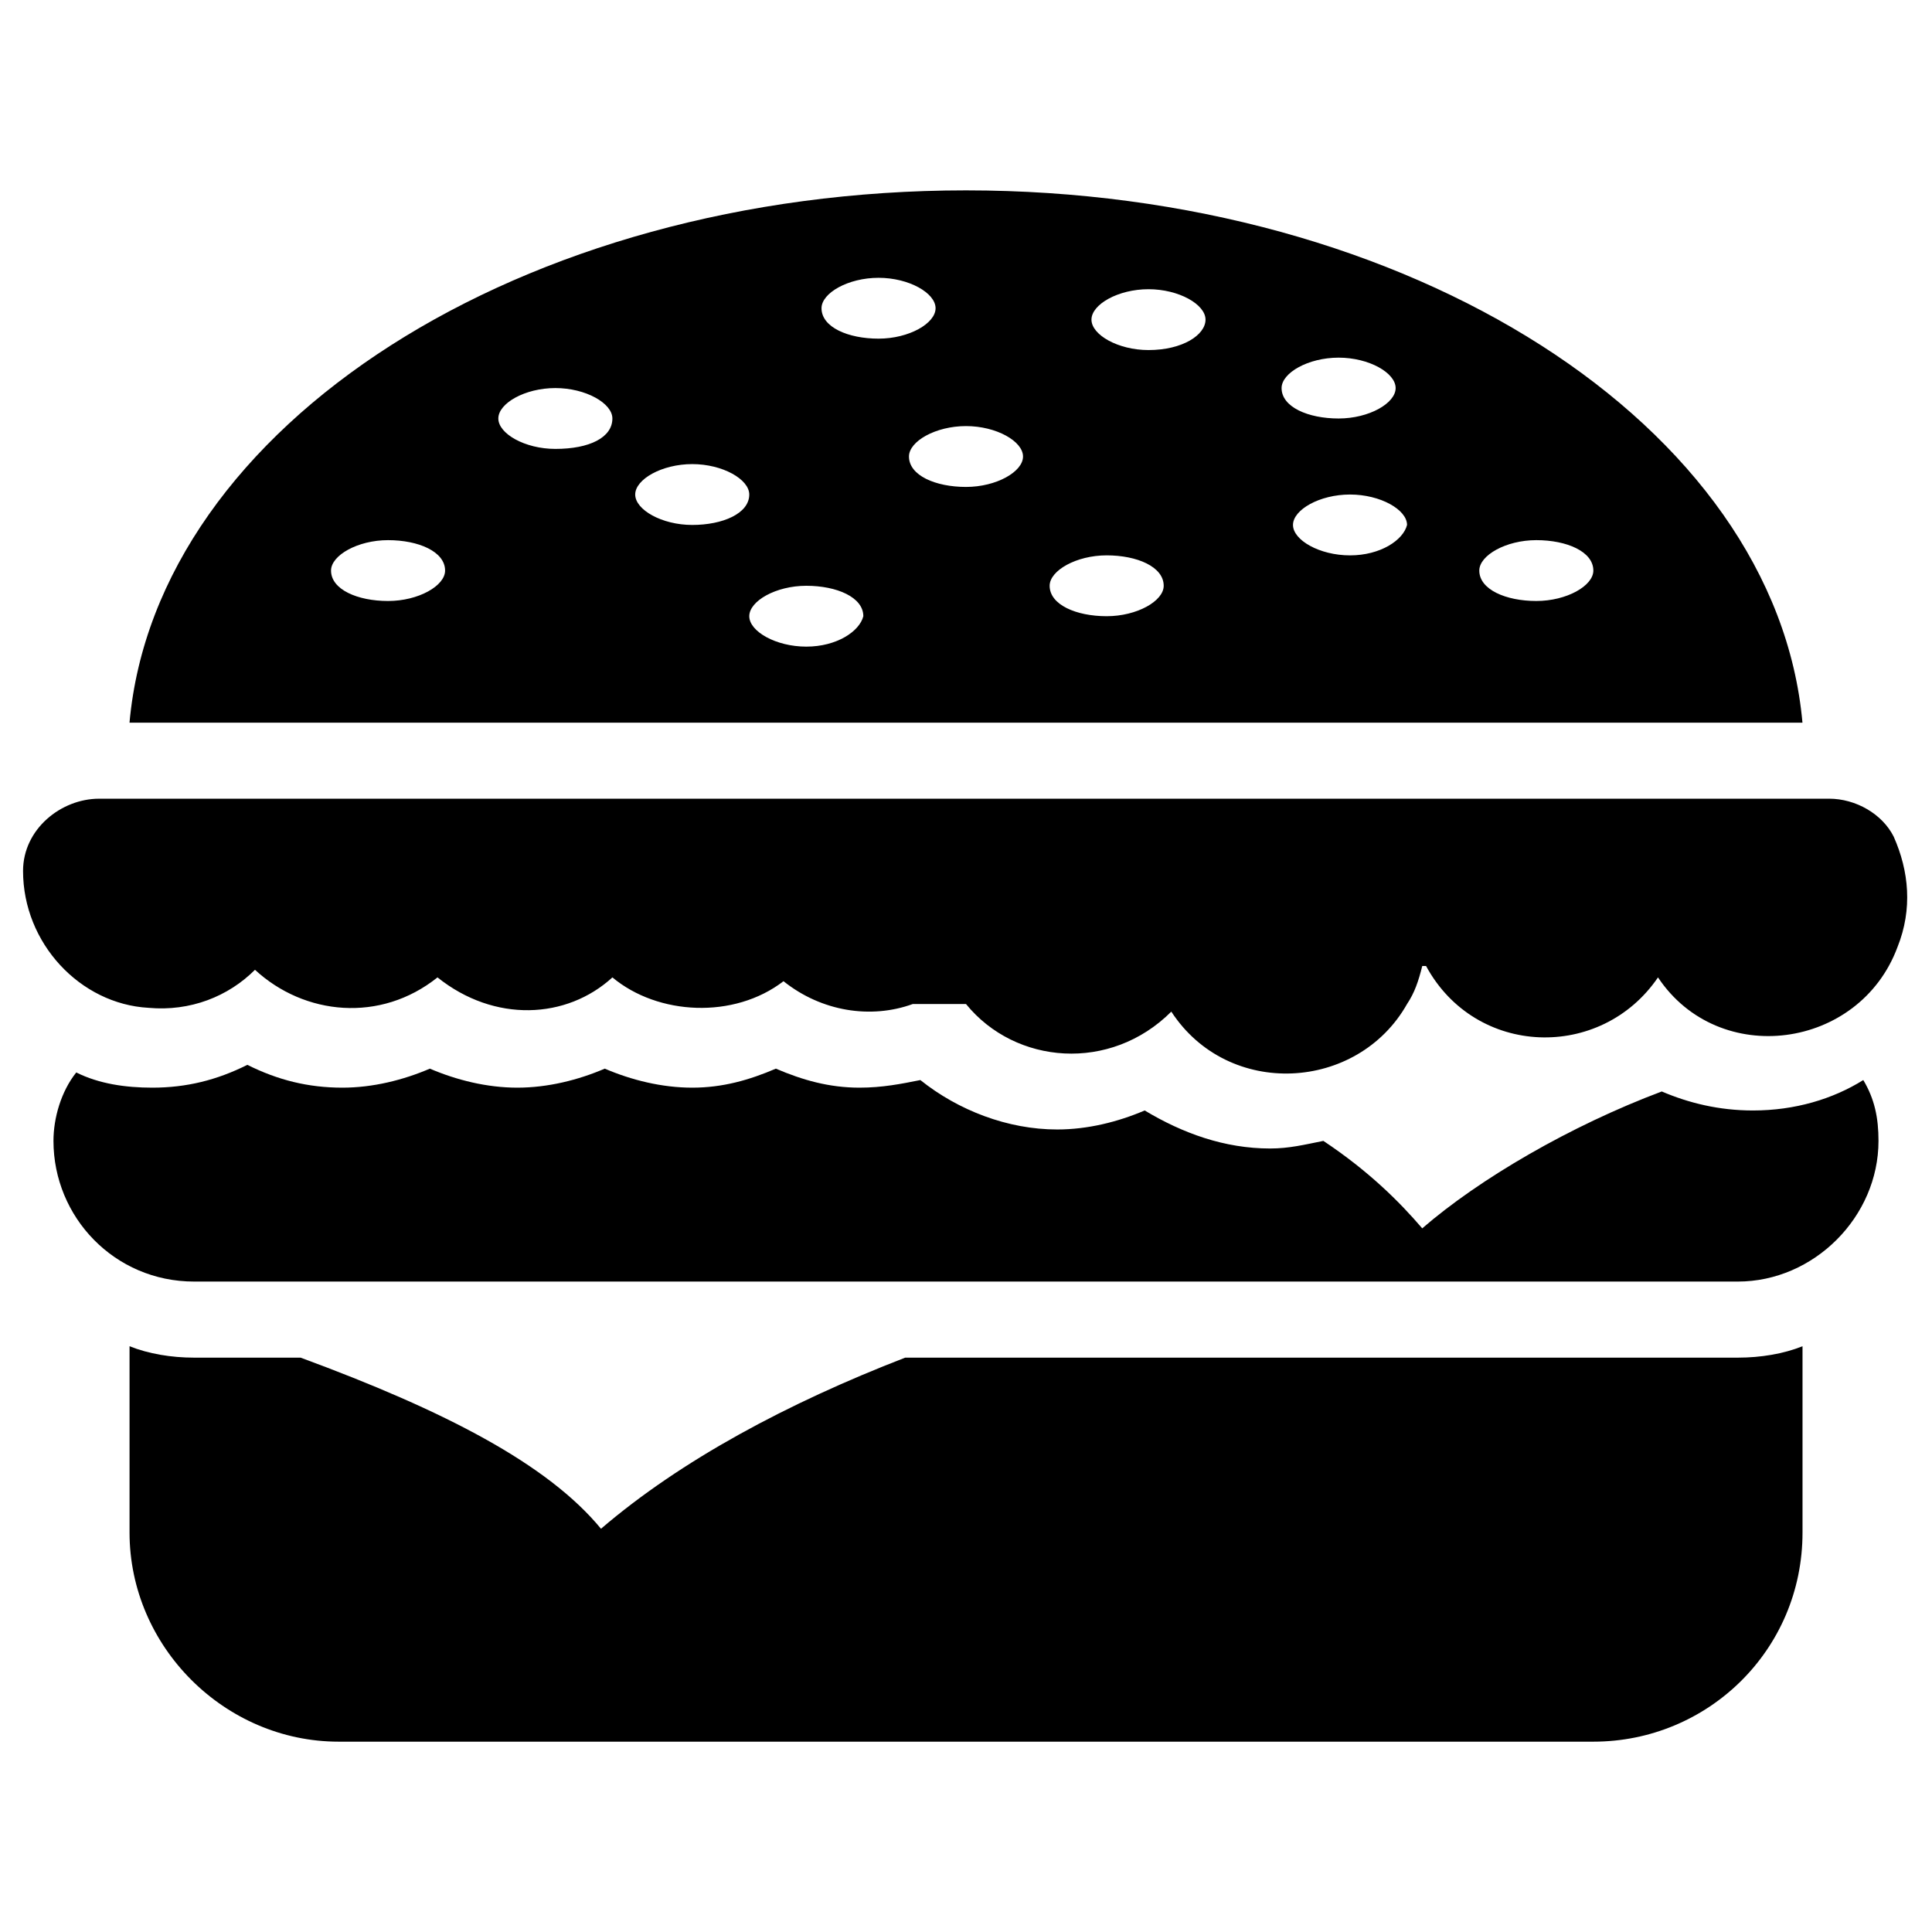
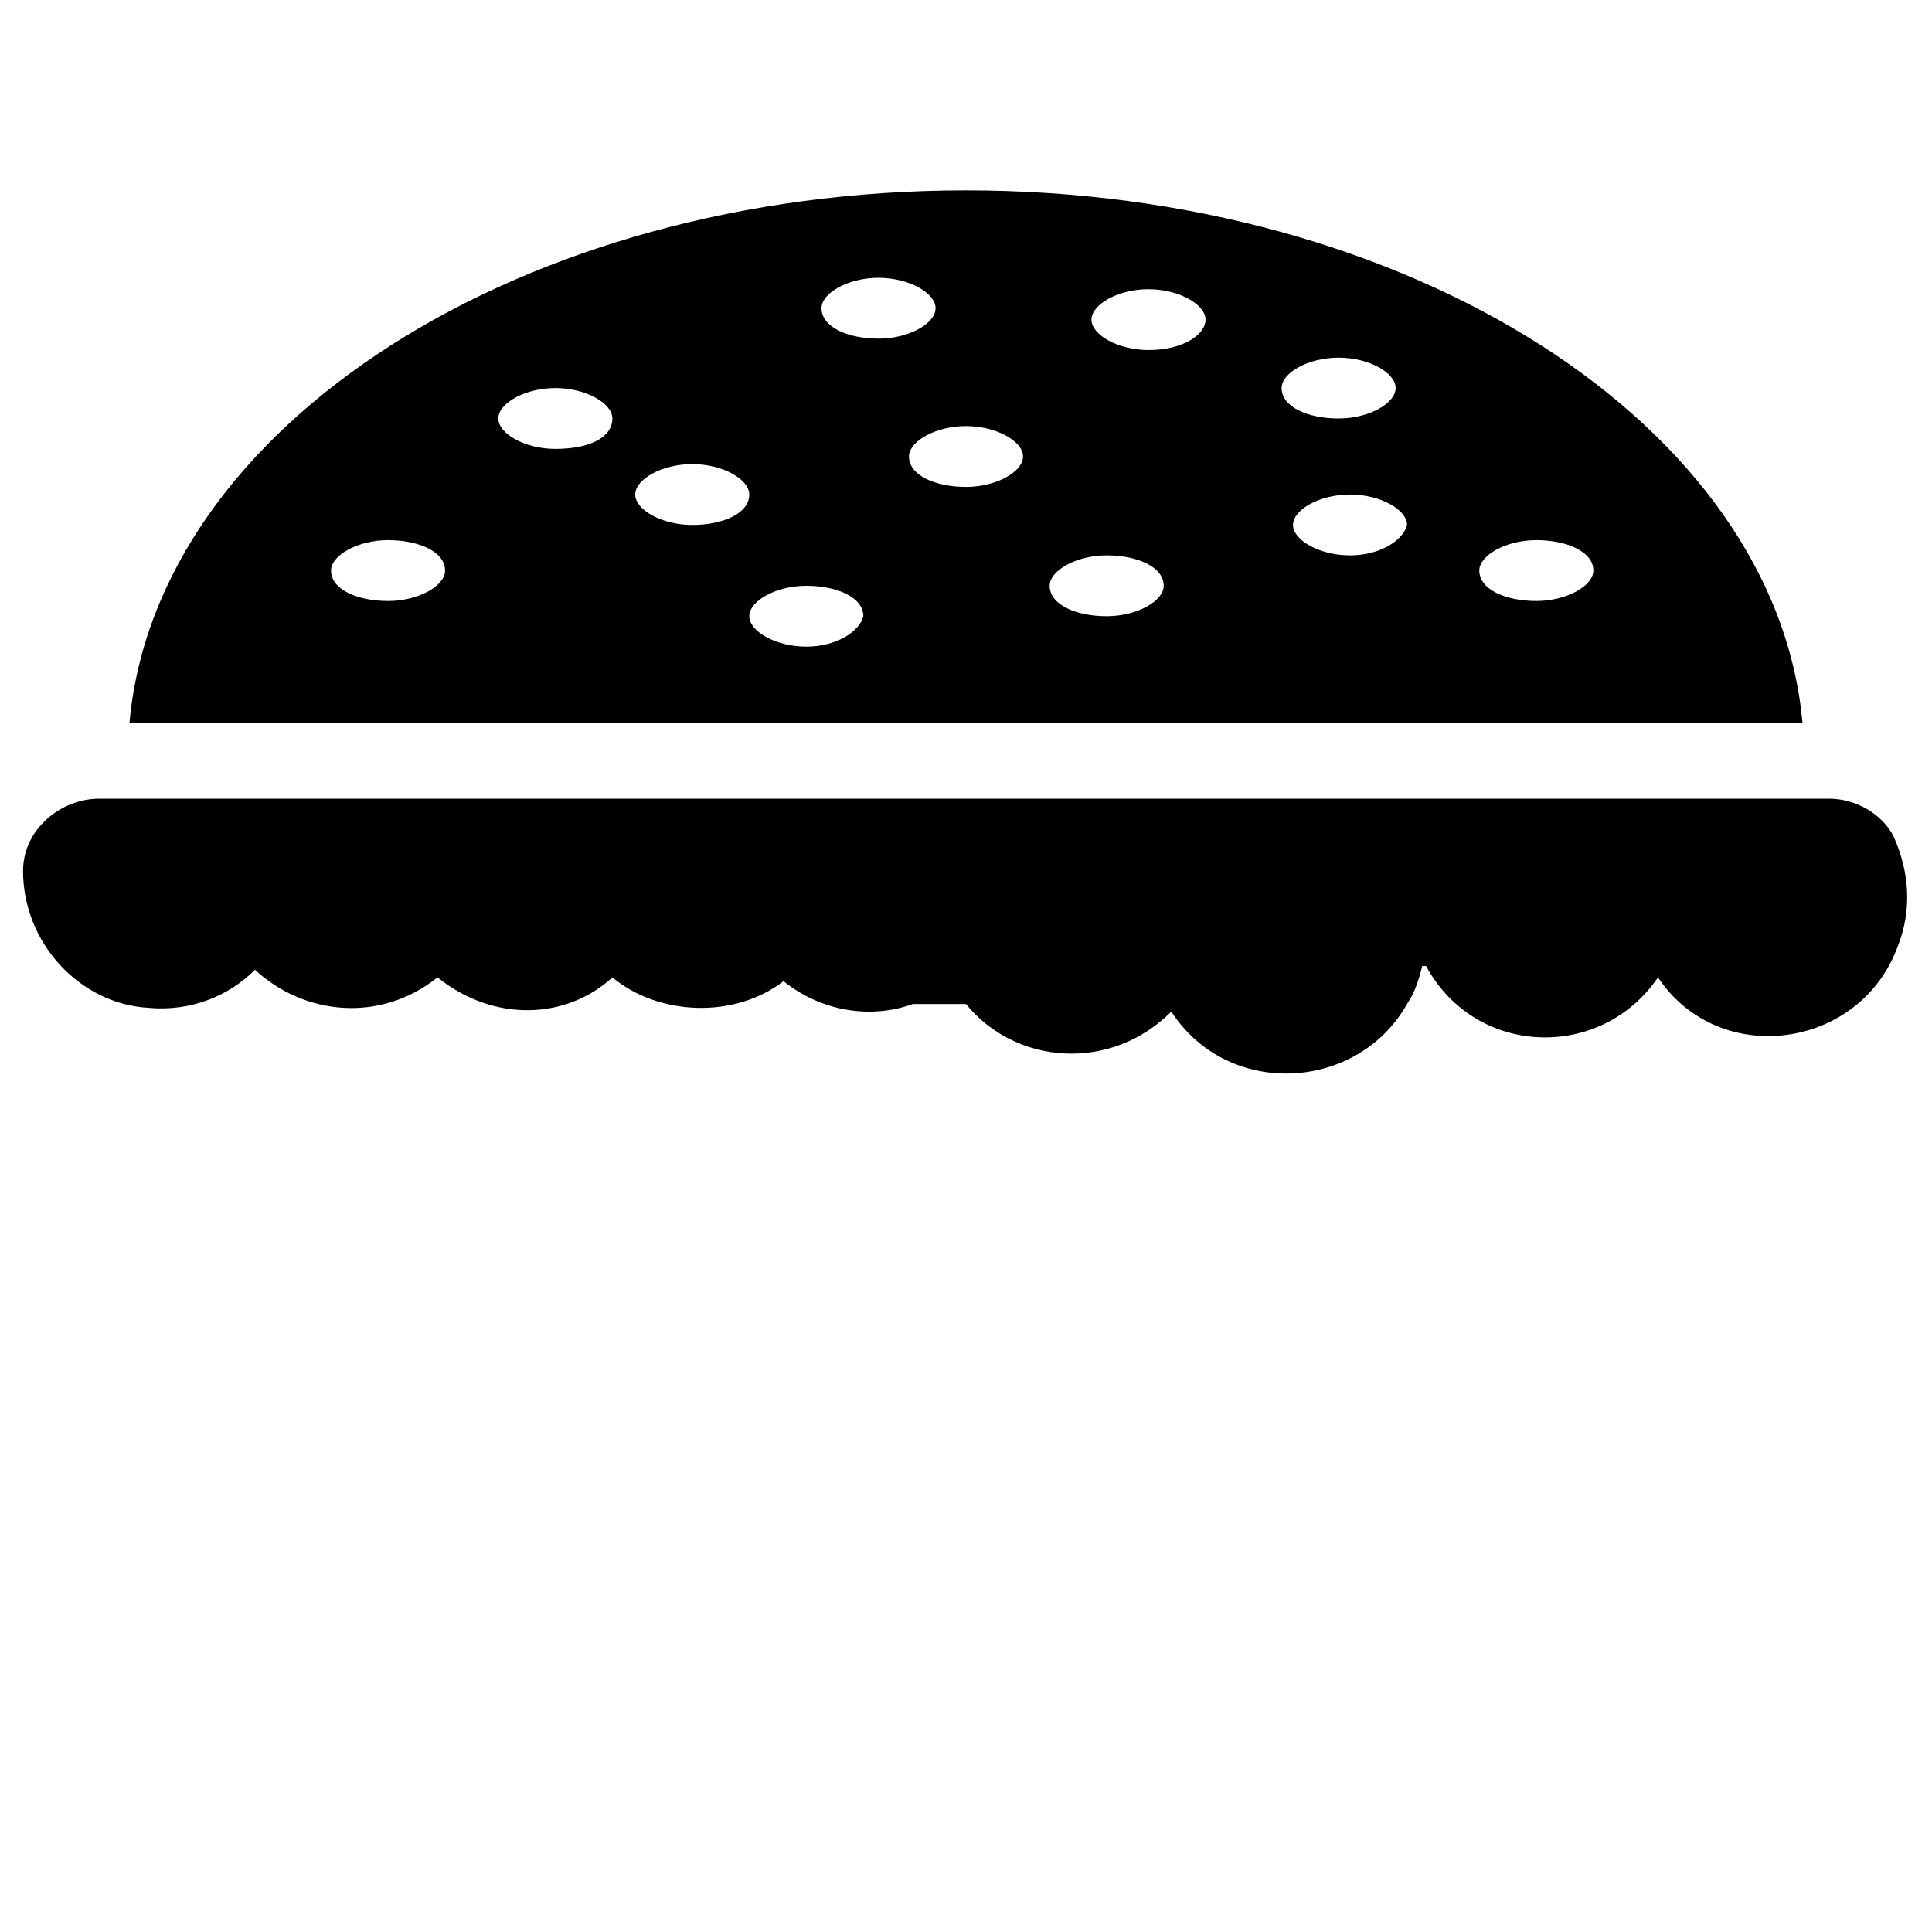
<svg xmlns="http://www.w3.org/2000/svg" fill="#000000" width="800px" height="800px" version="1.1" viewBox="144 144 512 512">
  <g>
-     <path d="m383.88 503.79c-31.234 12.09-59.449 27.207-80.609 45.344-14.105-17.129-41.312-31.234-79.602-45.344h-28.211c-6.047 0-12.09-1.008-17.129-3.023v49.375c0 30.23 25.191 55.418 55.418 55.418h332.52c30.23 0 55.418-24.184 55.418-55.418v-49.375c-5.039 2.016-11.082 3.023-17.129 3.023z" />
-     <path d="m608.57 438.29c-9.07 0-17.129-2.016-24.184-5.039-24.184 9.07-48.367 23.176-63.48 36.273-6.047-7.055-14.105-15.113-26.199-23.176-5.039 1.008-9.07 2.016-14.105 2.016-12.09 0-23.176-4.031-33.25-10.078-7.055 3.023-15.113 5.039-23.176 5.039-13.098 0-26.199-5.039-36.273-13.098-5.039 1.008-10.078 2.016-16.121 2.016-8.062 0-15.113-2.016-22.168-5.039-7.055 3.023-14.105 5.039-22.168 5.039s-16.121-2.016-23.176-5.039c-7.055 3.023-15.113 5.039-23.176 5.039s-16.121-2.016-23.176-5.039c-7.055 3.023-15.113 5.039-23.176 5.039-9.07 0-17.129-2.016-25.191-6.047-8.062 4.031-16.121 6.047-25.191 6.047-7.055 0-14.105-1.008-20.152-4.031-4.027 5.039-6.039 12.094-6.039 18.137 0 20.152 16.121 37.281 37.281 37.281h409.09c20.152 0 37.281-17.129 37.281-37.281 0-6.047-1.008-11.082-4.031-16.121-8.062 5.039-18.137 8.062-29.223 8.062z" />
    <path d="m645.86 365.74c-3.023-6.047-10.078-10.078-17.129-10.078l-458.47 0.004c-10.078 0-20.152 8.062-20.152 19.145 0 19.145 15.113 35.266 33.25 36.273 11.082 1.008 21.16-3.023 28.215-10.078 13.098 12.09 33.25 14.105 48.367 2.016 15.113 12.09 34.258 11.082 46.352 0 12.09 10.078 32.242 11.082 45.344 1.008 10.078 8.062 23.176 10.078 34.258 6.047h14.105c13.098 16.121 38.289 18.137 54.41 2.016 15.113 23.176 49.375 21.16 62.473-2.016 2.016-3.023 3.023-6.047 4.031-10.078h1.008c13.098 24.184 46.352 25.191 61.465 3.023 16.121 24.184 53.402 19.145 63.48-8.062 4.027-10.074 3.019-20.148-1.008-29.219z" />
    <path d="m400 194.45c-117.89 0-214.62 62.473-221.68 141.07h443.35c-7.055-78.594-103.79-141.07-221.68-141.07zm-153.16 108.82c-8.062 0-15.113-3.023-15.113-8.062 0-4.031 7.055-8.062 15.113-8.062 8.062 0 15.113 3.023 15.113 8.062 0 4.035-7.051 8.062-15.113 8.062zm44.336-40.305c-8.062 0-15.113-4.031-15.113-8.062s7.055-8.062 15.113-8.062c8.062 0 15.113 4.031 15.113 8.062 0 5.043-6.043 8.062-15.113 8.062zm36.273 20.152c-8.062 0-15.113-4.031-15.113-8.062s7.055-8.062 15.113-8.062c8.062 0 15.113 4.031 15.113 8.062 0 5.043-7.051 8.062-15.113 8.062zm30.23 32.246c-8.062 0-15.113-4.031-15.113-8.062s7.055-8.062 15.113-8.062c8.062 0 15.113 3.023 15.113 8.062-1.008 4.031-7.055 8.062-15.113 8.062zm4.031-89.68c0-4.031 7.055-8.062 15.113-8.062 8.062 0 15.113 4.031 15.113 8.062s-7.055 8.062-15.113 8.062c-8.062 0-15.113-3.023-15.113-8.062zm38.289 47.359c-8.062 0-15.113-3.023-15.113-8.062 0-4.031 7.055-8.062 15.113-8.062 8.062 0 15.113 4.031 15.113 8.062s-7.055 8.062-15.113 8.062zm37.281 34.258c-8.062 0-15.113-3.023-15.113-8.062 0-4.031 7.055-8.062 15.113-8.062 8.062 0 15.113 3.023 15.113 8.062 0 4.031-7.055 8.062-15.113 8.062zm11.082-70.531c-8.062 0-15.113-4.031-15.113-8.062s7.055-8.062 15.113-8.062c8.062 0 15.113 4.031 15.113 8.062s-6.043 8.062-15.113 8.062zm35.27 10.074c0-4.031 7.055-8.062 15.113-8.062 8.062 0 15.113 4.031 15.113 8.062s-7.055 8.062-15.113 8.062c-8.062 0-15.113-3.023-15.113-8.062zm18.137 44.336c-8.062 0-15.113-4.031-15.113-8.062s7.055-8.062 15.113-8.062c8.062 0 15.113 4.031 15.113 8.062-1.008 4.031-7.055 8.062-15.113 8.062zm49.371 12.09c-8.062 0-15.113-3.023-15.113-8.062 0-4.031 7.055-8.062 15.113-8.062 8.062 0 15.113 3.023 15.113 8.062 0 4.035-7.051 8.062-15.113 8.062z" />
  </g>
</svg>